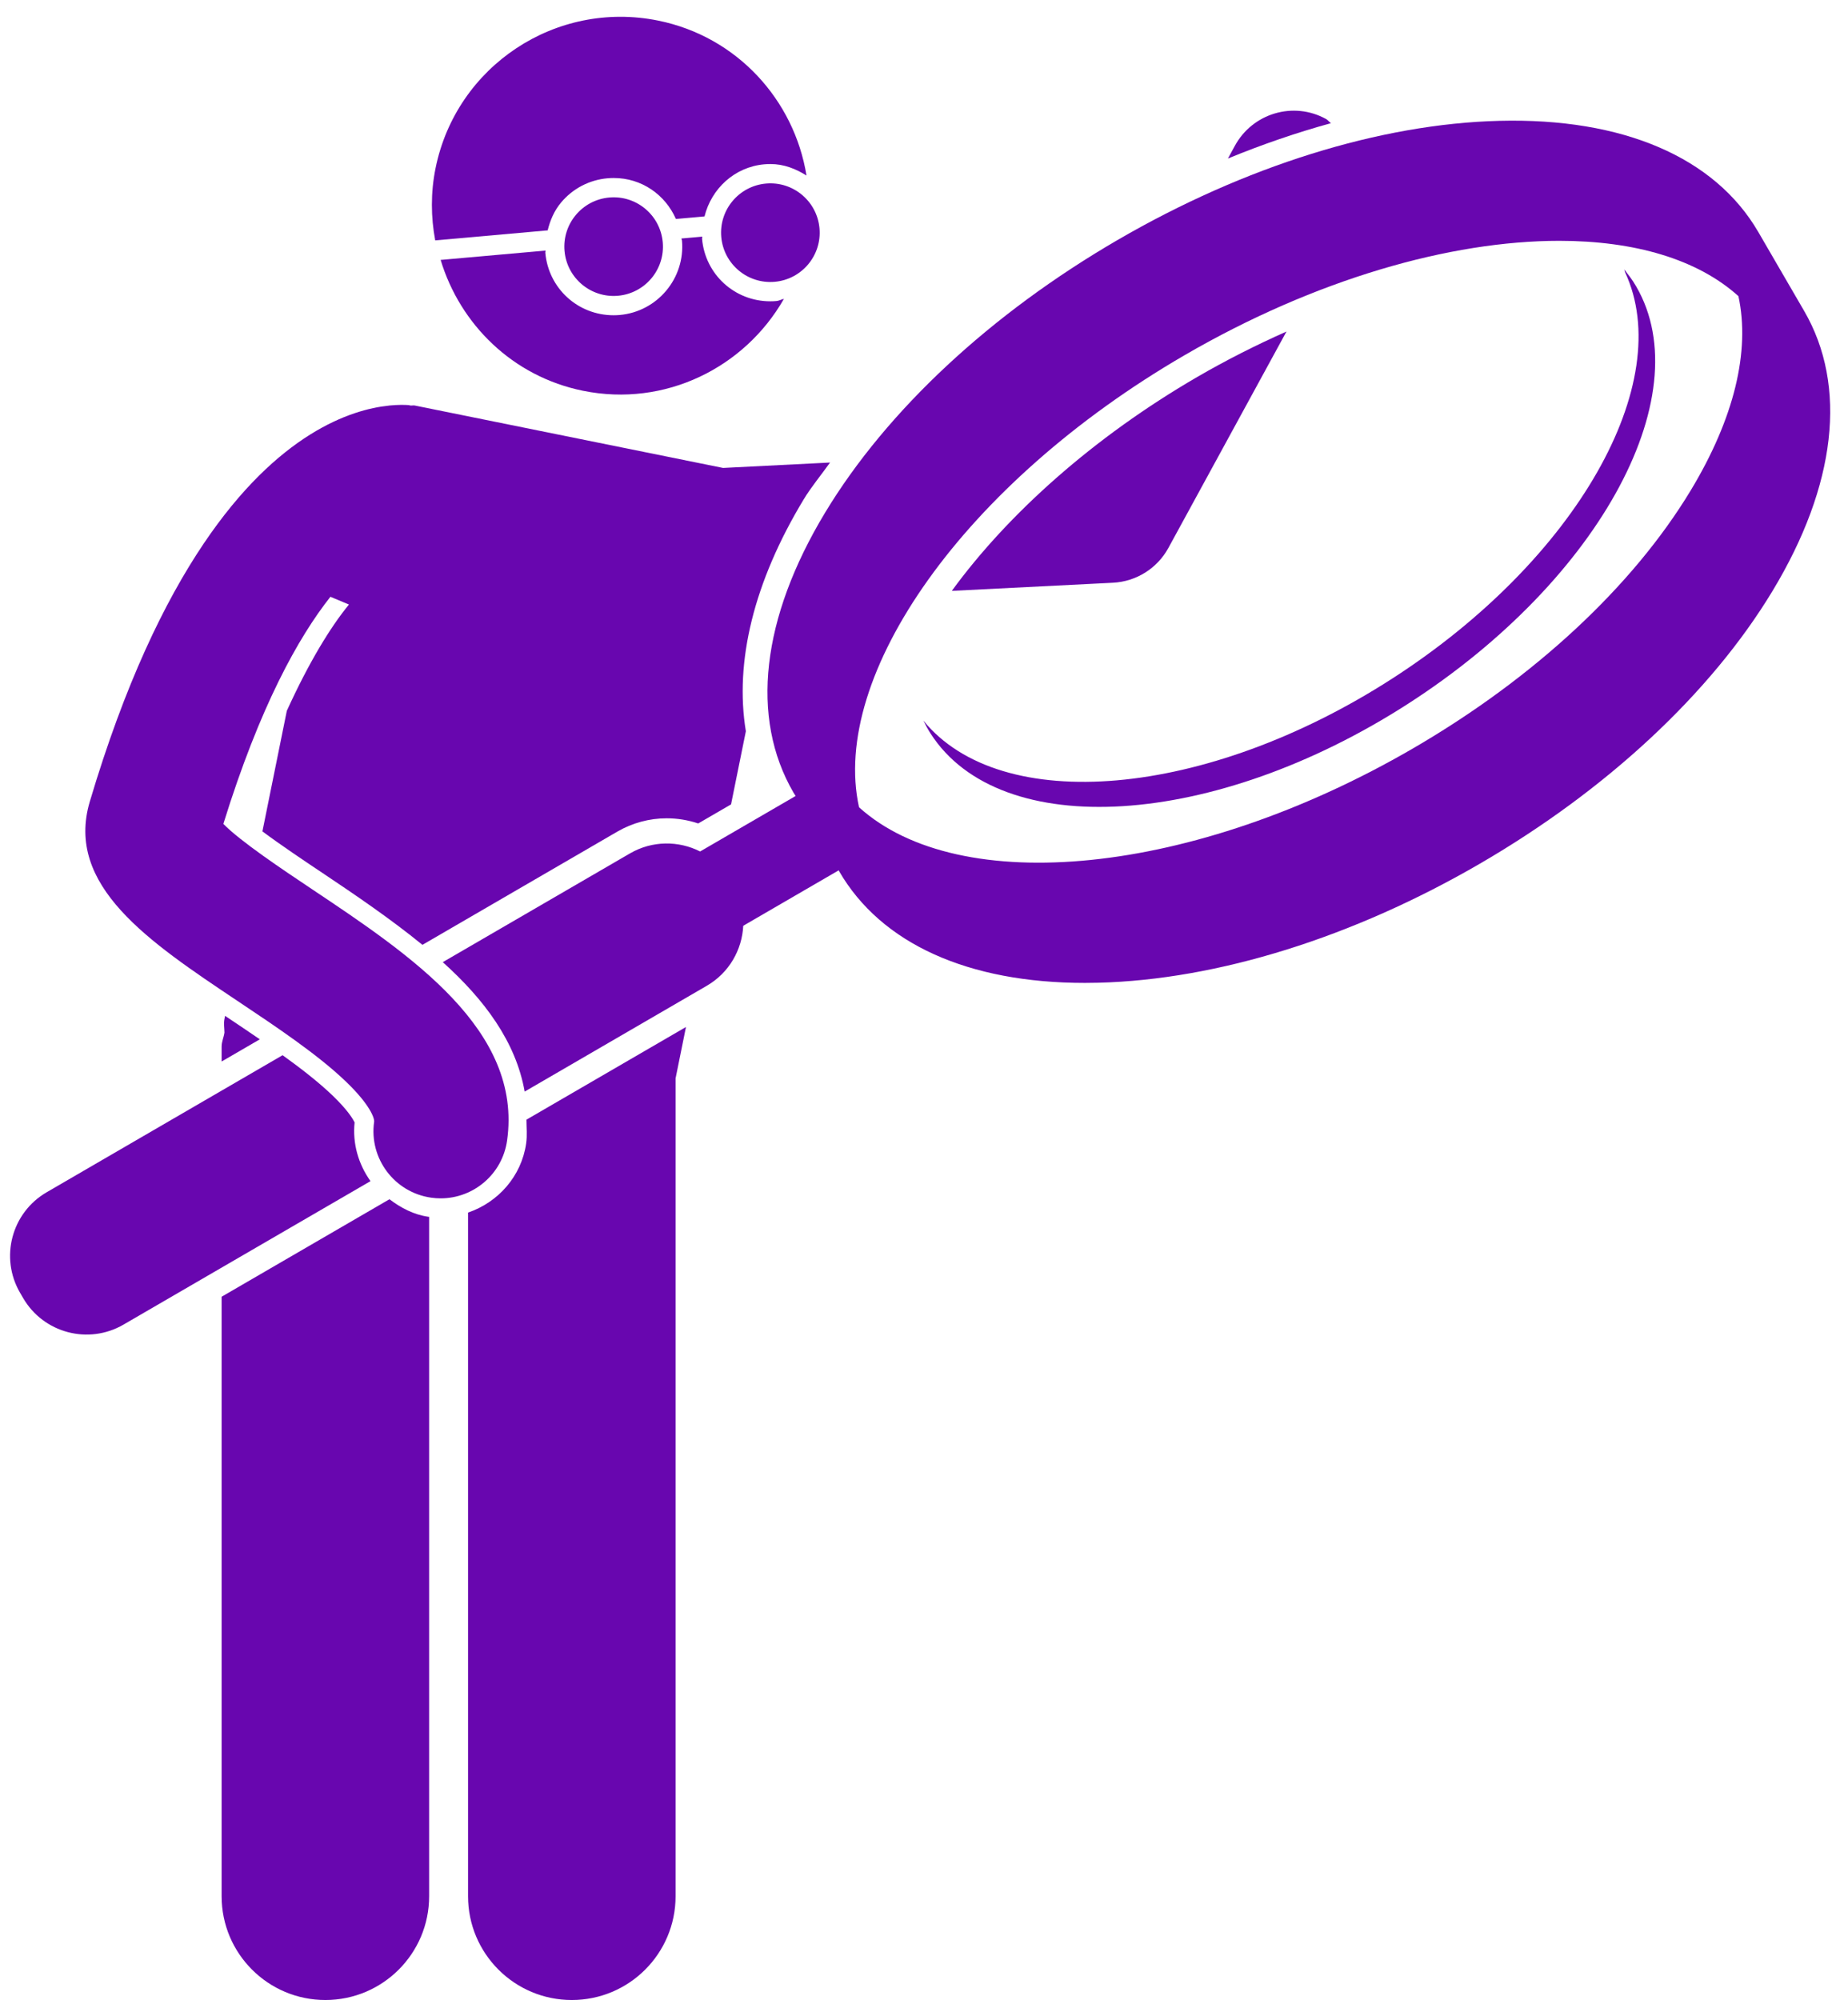
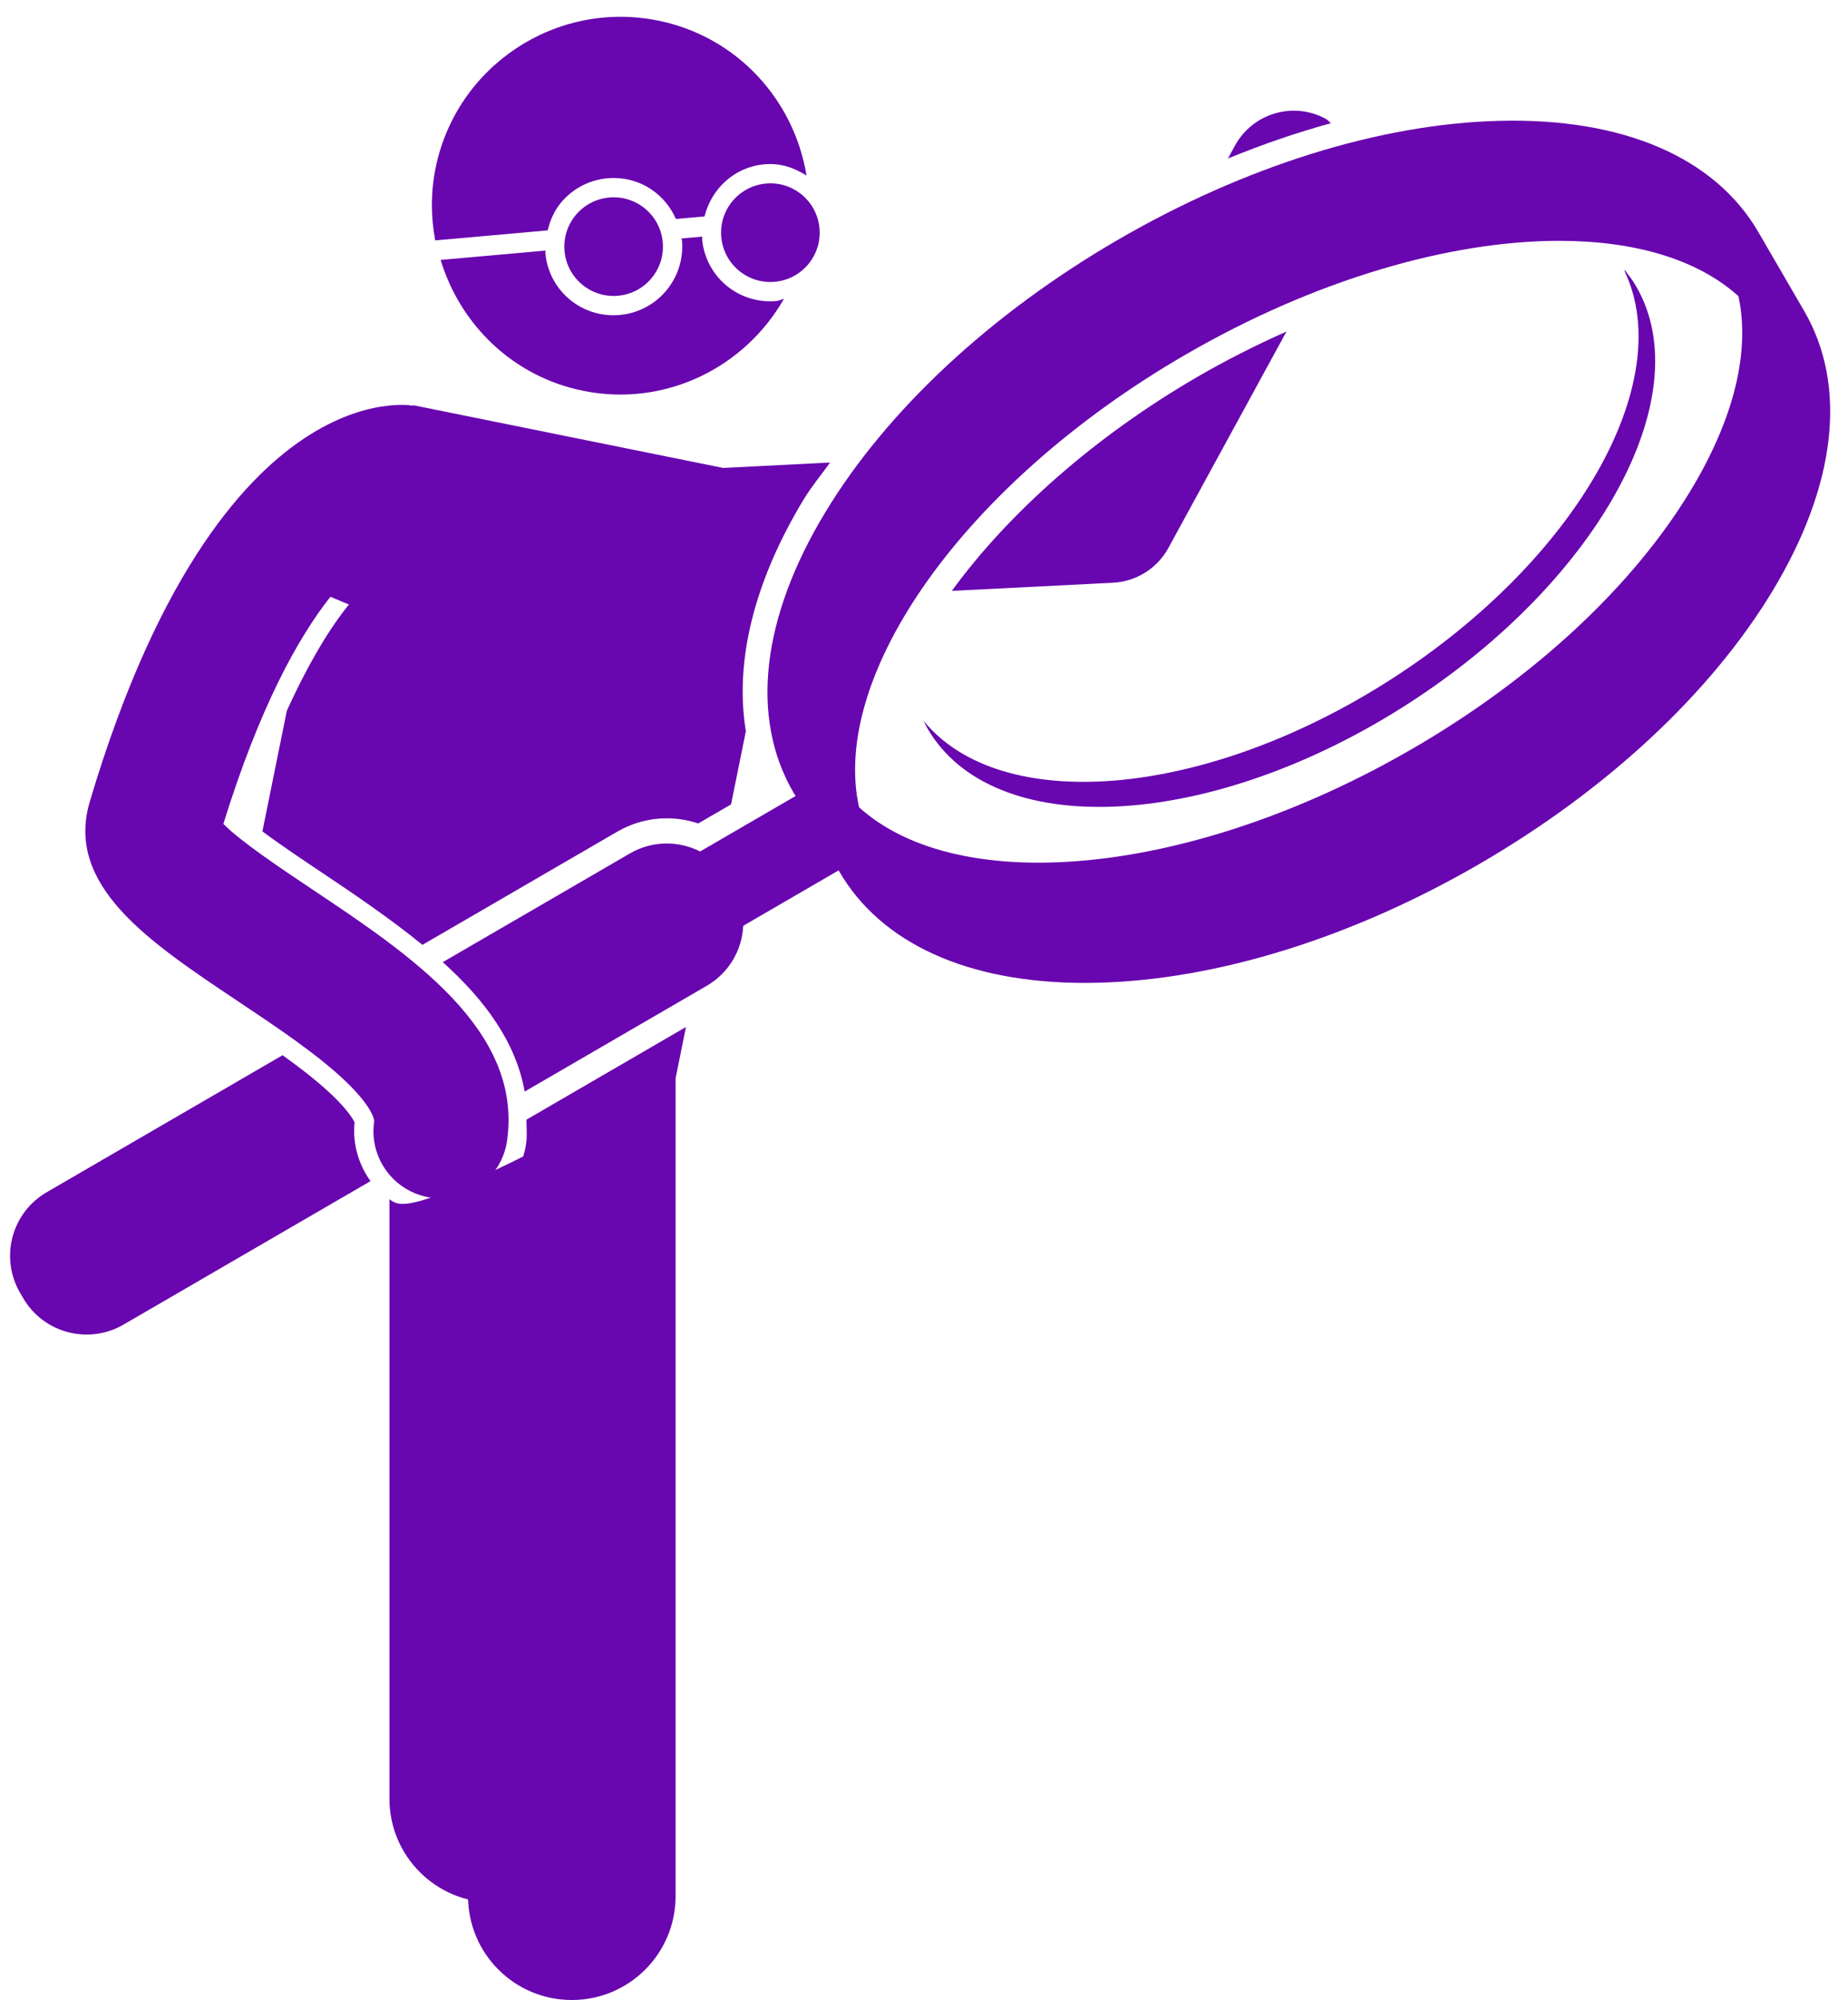
<svg xmlns="http://www.w3.org/2000/svg" fill="#6806af" height="238.3" preserveAspectRatio="xMidYMid meet" version="1" viewBox="-1.2 -2.0 220.2 238.3" width="220.2" zoomAndPan="magnify">
  <g id="change1_1">
    <path d="M138.026,63.266l14.066-25.771c-3.578,1.591-7.141,3.384-10.629,5.409 c-12.405,7.205-22.572,16.332-29.248,25.485l19.189-0.967C134.188,67.284,136.698,65.707,138.026,63.266z" />
    <path d="M156.796,12.172c-3.877-2.134-8.73-0.689-10.85,3.188l-0.833,1.526c4.111-1.693,8.203-3.088,12.28-4.213 C157.174,12.524,157.035,12.302,156.796,12.172z" />
    <path d="M65.648,22.135c1.401-1.676,3.372-2.704,5.546-2.898c0.245-0.021,0.489-0.032,0.731-0.032 c3.335,0,6.143,1.99,7.412,4.879l3.411-0.303c0.818-3.291,3.56-5.888,7.122-6.206 c0.247-0.021,0.489-0.032,0.731-0.032c1.609,0,3.032,0.57,4.297,1.367C93.439,9.937,86.654,2.363,77.216,0.452 C65.038-2.014,53.164,5.86,50.698,18.04c-0.592,2.928-0.558,5.831-0.039,8.597l13.4-1.193 C64.353,24.248,64.835,23.108,65.648,22.135z" />
    <path d="M90.59,33.894c-0.001,0-0.001,0-0.001,0c-4.26,0-7.759-3.203-8.136-7.45 c-0.009-0.088,0.032-0.166,0.027-0.254l-2.488,0.222c0.011,0.087,0.061,0.158,0.07,0.245 c0.399,4.488-2.929,8.467-7.418,8.867c-0.245,0.021-0.488,0.032-0.73,0.032l0,0c-4.261,0-7.759-3.203-8.137-7.451 c-0.007-0.087,0.032-0.166,0.027-0.253l-12.5,1.112c2.322,7.672,8.578,13.892,16.984,15.593 c9.763,1.976,19.241-2.752,23.922-10.955c-0.305,0.063-0.574,0.231-0.889,0.259 C91.074,33.883,90.83,33.894,90.59,33.894z" />
-     <path d="M45.205,140.864l-19.998,11.614v71.417c0,6.83,5.537,12.363,12.363,12.363 c6.827,0,12.364-5.533,12.364-12.363v-80.936c-0.029-0.004-0.059-0.002-0.088-0.006 C48.099,142.704,46.577,141.898,45.205,140.864z" />
-     <path d="M29.76,121.812c-1.311-0.898-2.64-1.793-3.966-2.678c-0.059-0.039-0.116-0.079-0.175-0.118l-0.074,0.367 c-0.112,0.555-0.009,1.085-0.001,1.629c-0.081,0.568-0.336,1.074-0.336,1.664v1.779L29.76,121.812z" />
+     <path d="M45.205,140.864v71.417c0,6.83,5.537,12.363,12.363,12.363 c6.827,0,12.364-5.533,12.364-12.363v-80.936c-0.029-0.004-0.059-0.002-0.088-0.006 C48.099,142.704,46.577,141.898,45.205,140.864z" />
    <path d="M79.299,223.895V126.465l1.239-6.121l-19.009,11.04c0,0.938,0.107,1.839-0.033,2.823 c-0.557,3.914-3.339,7.023-6.925,8.246v81.442c0,6.83,5.537,12.363,12.363,12.363 C73.762,236.258,79.299,230.725,79.299,223.895z" />
    <path d="M83.021,115.432c2.664-1.547,4.199-4.283,4.341-7.145l11.372-6.605c0.027,0.046,0.048,0.094,0.073,0.14 c4.99,8.589,15.344,13.271,29.262,13.271c0.531,0,1.068-0.007,1.608-0.021 c14.183-0.358,30.33-5.396,45.464-14.185c15.134-8.79,27.51-20.317,34.849-32.46 c7.622-12.606,8.967-24.46,3.789-33.377l-5.464-9.405c-5.178-8.915-16.162-13.625-30.867-13.251 c-14.183,0.359-30.33,5.397-45.464,14.186C116.85,35.37,104.474,46.897,97.133,59.039 c-7.62,12.607-8.965,24.461-3.787,33.378c0.081,0.14,0.176,0.269,0.259,0.406L82.223,99.435 c-2.557-1.296-5.696-1.316-8.358,0.23l-22.305,12.954c4.935,4.441,8.702,9.46,9.757,15.419L83.021,115.432z M139.957,40.309c15.553-9.033,31.628-13.62,44.64-13.62c8.965,0,16.464,2.189,21.346,6.591 c1.421,6.562-0.505,14.571-5.693,23.156c-6.914,11.436-18.662,22.347-33.084,30.721 c-26.284,15.265-54.053,17.823-66.008,7.011C97.692,78.427,113.674,55.574,139.957,40.309z" />
    <path d="M41.052,131.718c-0.175-0.376-0.781-1.442-2.638-3.223c-1.643-1.574-3.704-3.181-5.942-4.79l-28.114,16.328 c-4.18,2.427-5.601,7.784-3.173,11.963l0.366,0.63c2.427,4.181,7.783,5.601,11.963,3.173l29.434-17.093 C41.489,136.659,40.797,134.213,41.052,131.718z" />
    <path d="M27.063,117.216c4.716,3.149,9.59,6.405,12.943,9.619c2.927,2.806,3.428,4.412,3.374,4.794 c-0.624,4.374,2.418,8.425,6.792,9.047c0.383,0.055,0.762,0.081,1.138,0.081c3.918,0,7.341-2.881,7.91-6.874 c1.875-13.176-11.484-22.1-23.269-29.972c-3.496-2.336-8.535-5.701-10.537-7.763 c4.351-14.019,8.938-22.222,12.758-27.056l2.206,0.927c-2.192,2.67-4.753,6.844-7.402,12.659l-2.908,14.363 c2.223,1.657,5.016,3.524,7.124,4.932c4.028,2.691,8.182,5.522,11.943,8.585l23.223-13.488 c1.791-1.039,3.826-1.588,5.884-1.588c1.273,0,2.546,0.21,3.755,0.615l3.911-2.272l1.765-8.713 c-1.359-8.267,0.934-17.765,6.894-27.625c0.898-1.487,2.097-2.921,3.137-4.385l-12.748,0.643L48.224,46.309 c-0.183-0.037-0.354,0.023-0.537-0.001c-0.06-0.006-0.107-0.043-0.169-0.048c-0.503-0.037-1.287-0.05-2.285,0.046 c-0.039,0.008-0.079,0.009-0.12,0.017c-4.456,0.461-13.164,3.26-22.036,16.427 C18.39,69.707,13.662,79.508,9.503,93.482C6.522,103.494,16.5,110.159,27.063,117.216z" />
    <path d="M90.075,19.867c-3.232,0.287-5.619,3.141-5.332,6.372c0.288,3.232,3.142,5.619,6.373,5.331 s5.619-3.14,5.331-6.373C96.159,21.967,93.306,19.579,90.075,19.867z" />
    <path d="M71.398,21.529c-3.231,0.287-5.618,3.141-5.331,6.373c0.287,3.232,3.141,5.618,6.372,5.331 s5.619-3.14,5.331-6.372C77.483,23.628,74.63,21.241,71.398,21.529z" />
    <path d="M164.671,78.852c-22.213,14.302-46.603,16.325-55.843,4.996c0.261,0.529,0.542,1.049,0.866,1.55 c8.312,12.91,33.785,11.313,56.896-3.567c23.113-14.88,35.11-37.408,26.797-50.319 c-0.232-0.359-0.496-0.691-0.754-1.025c-0.104-0.132-0.193-0.277-0.3-0.406 c0.057,0.115,0.057,0.254,0.112,0.37C198.556,43.581,186.691,64.674,164.671,78.852z" />
  </g>
</svg>